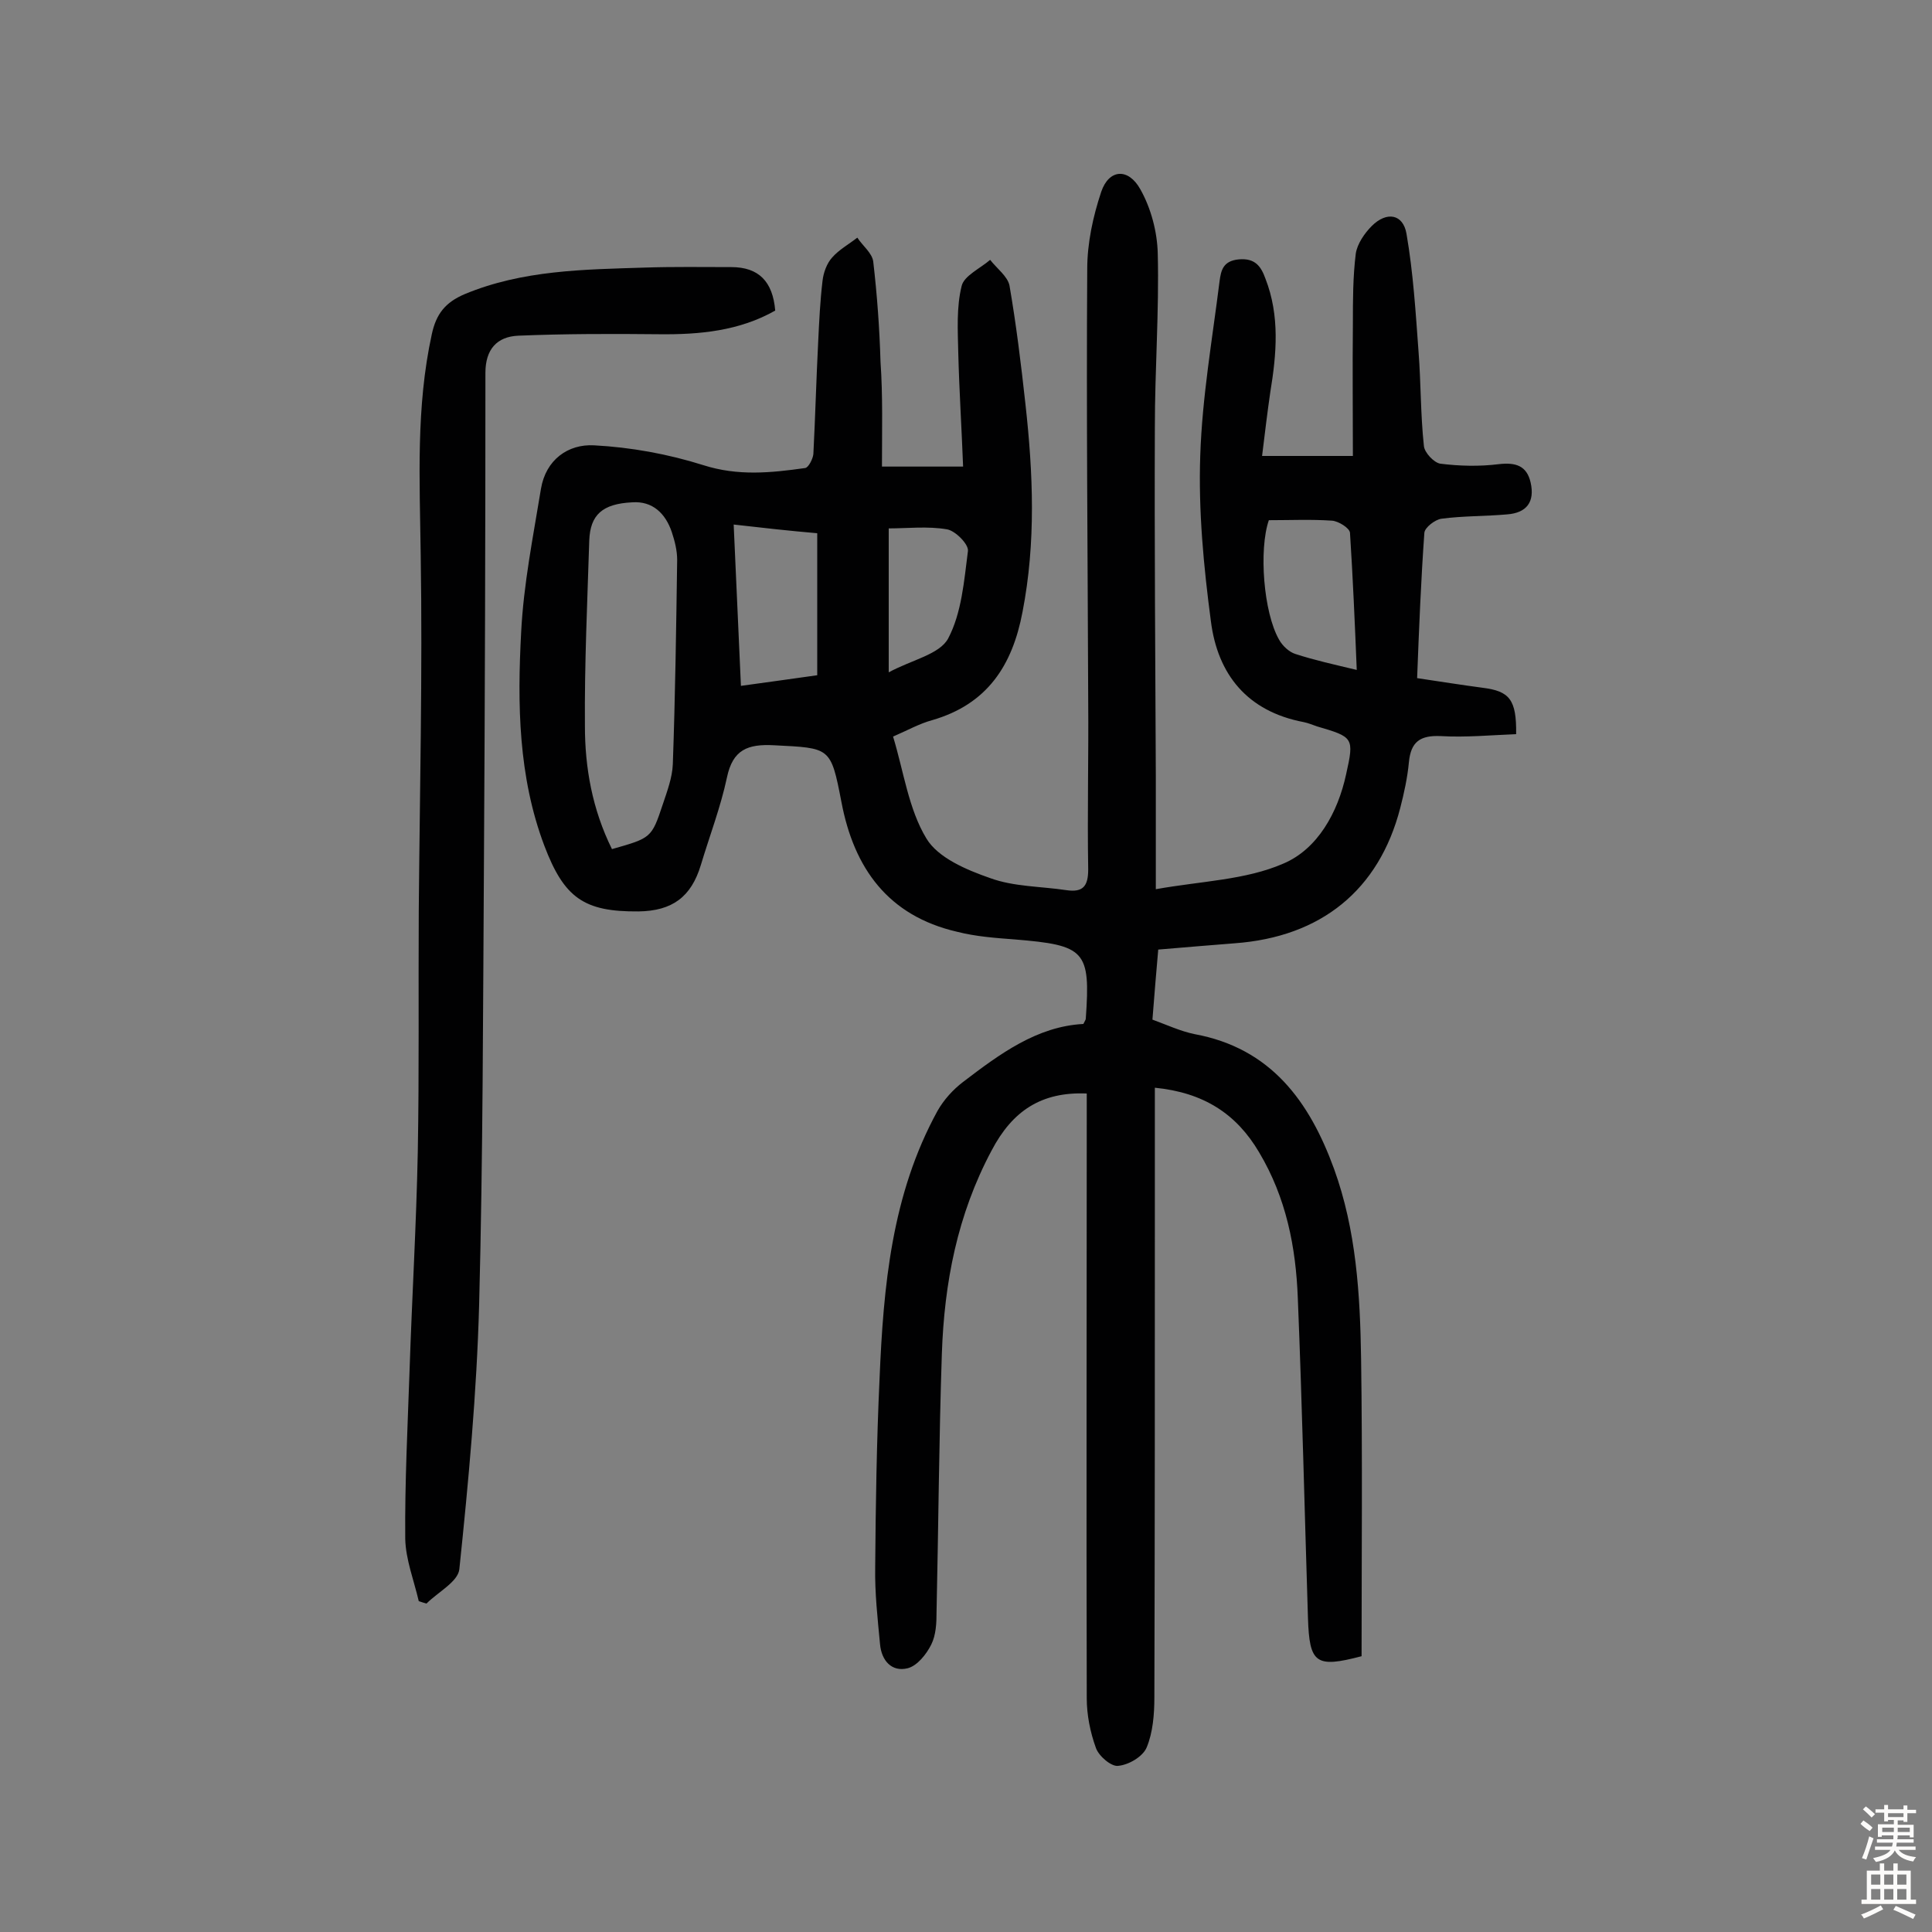
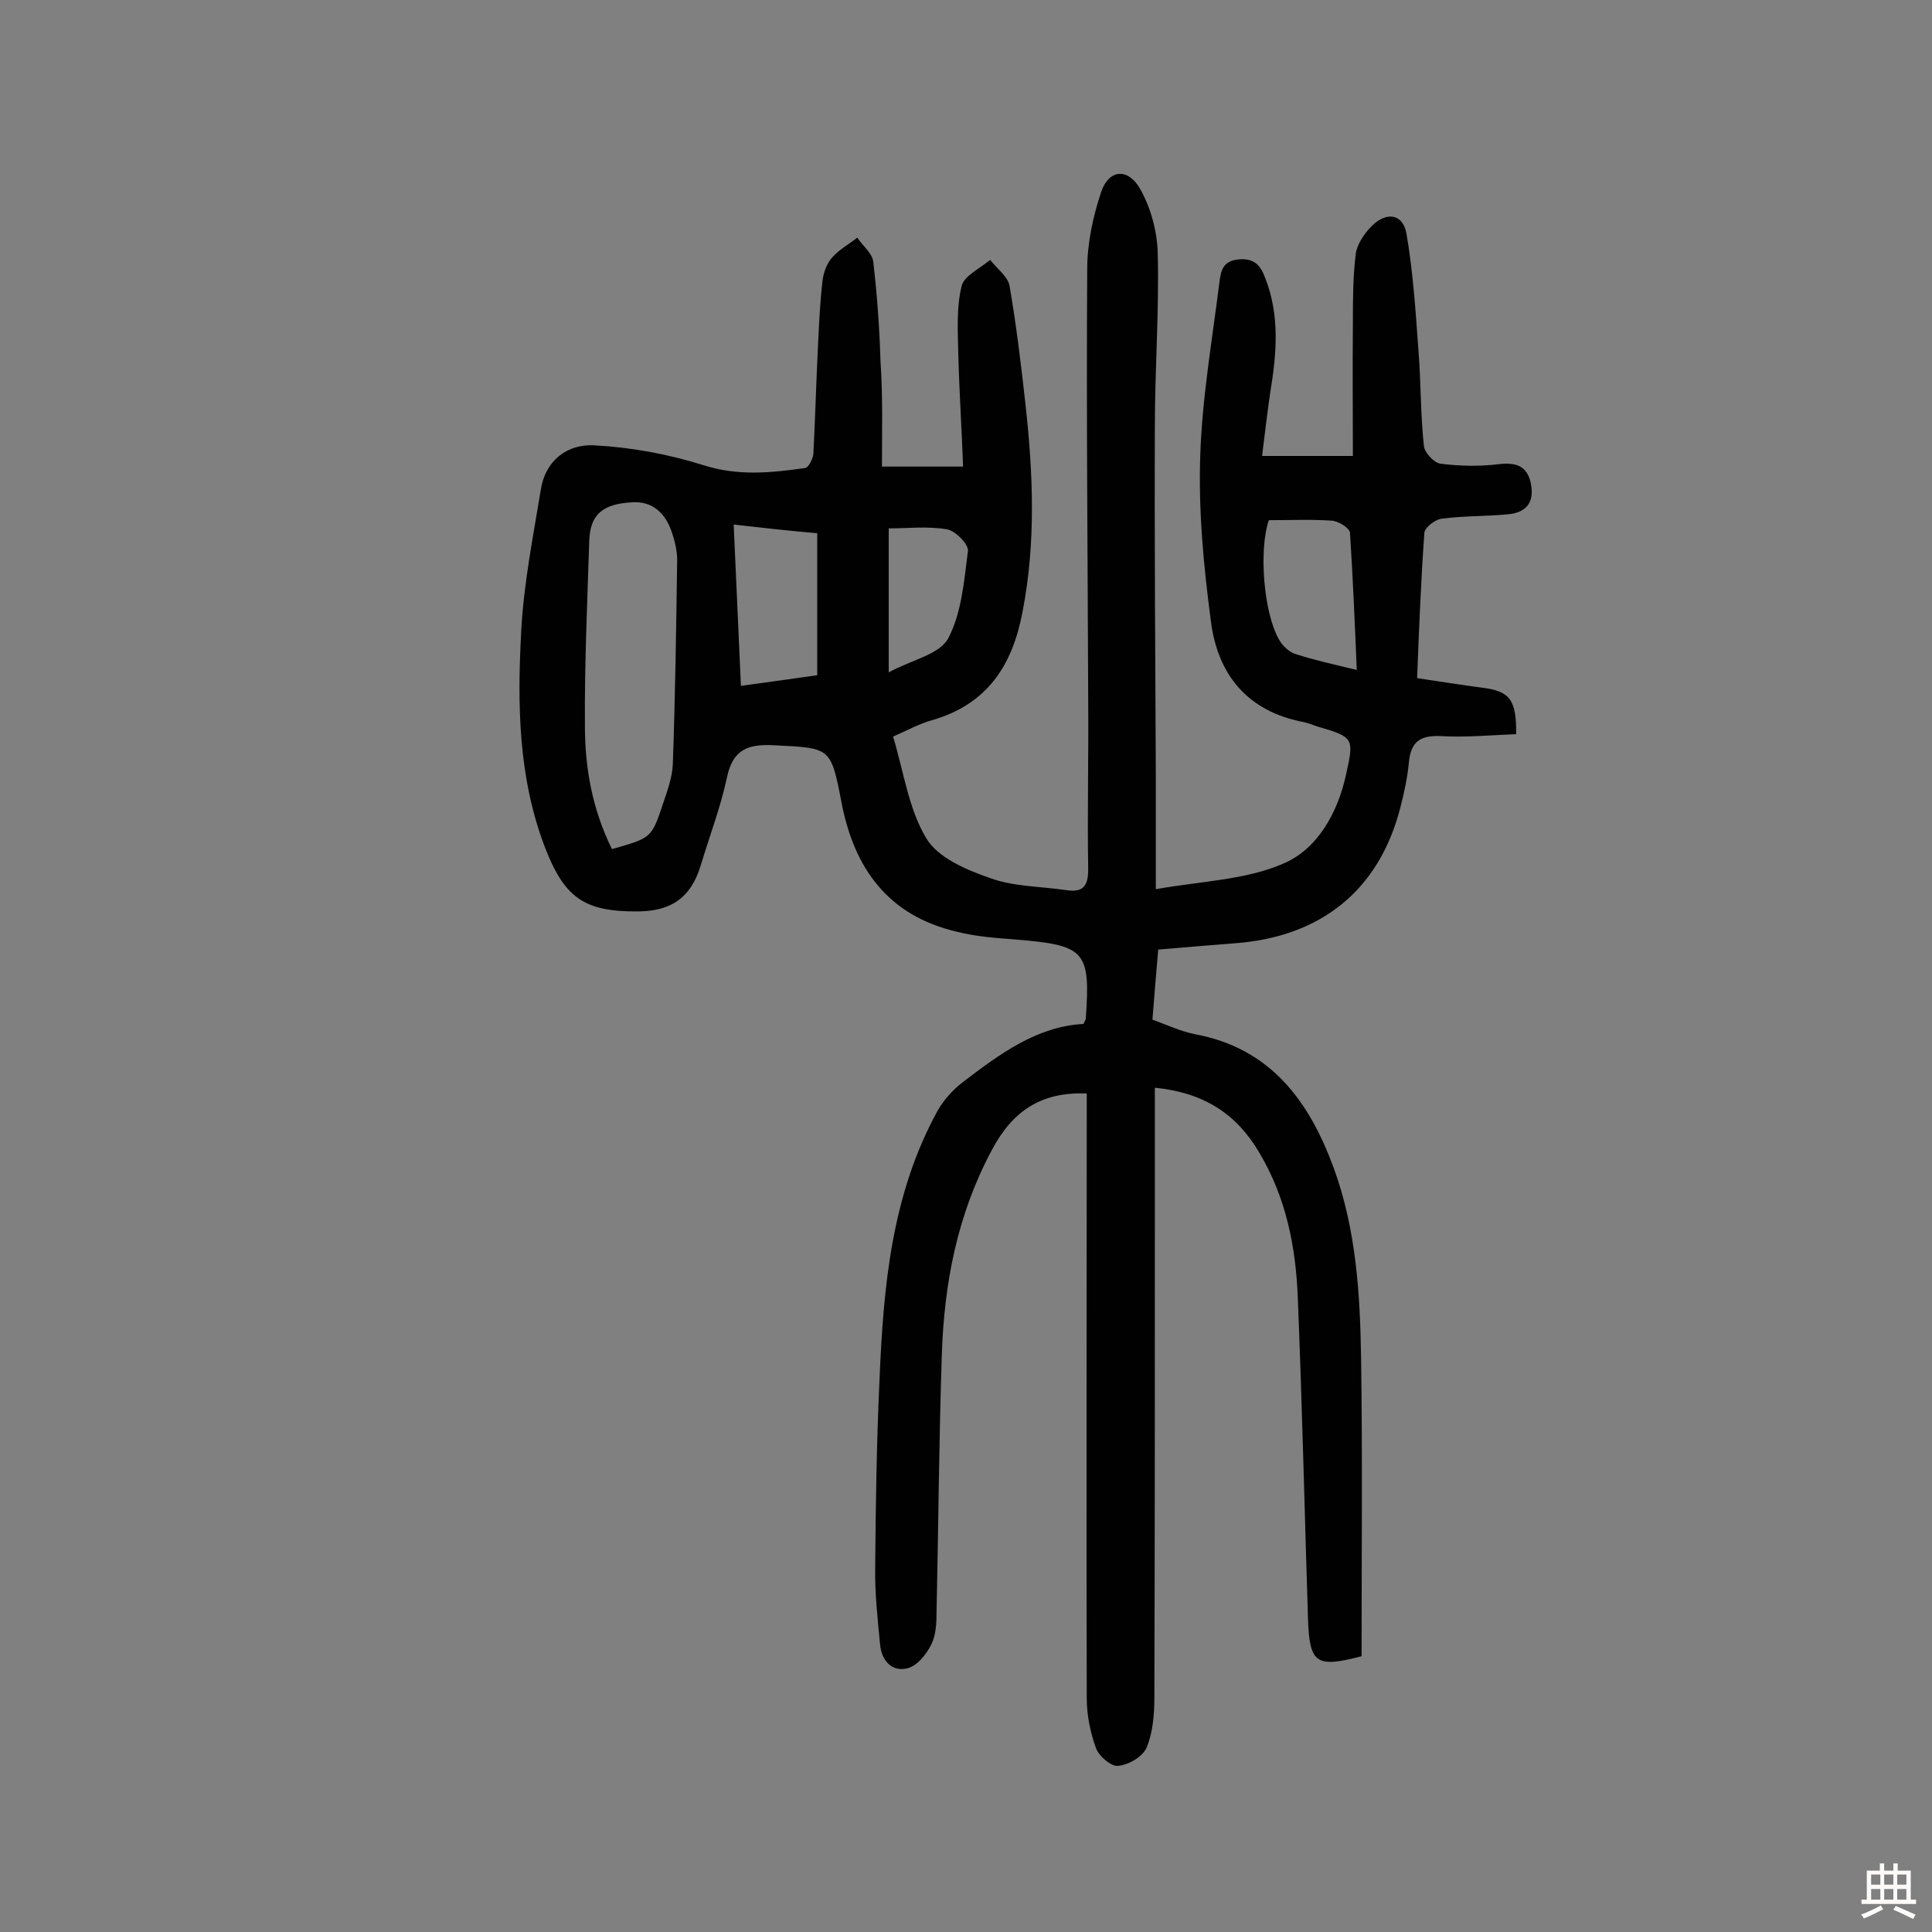
<svg xmlns="http://www.w3.org/2000/svg" enable-background="new 0 0 400 400" viewBox="0 0 400 400">
  <rect x="0" y="0" width="400" height="400" fill="#808080" stroke="none" />
  <path d="m182.6 96.6h16.8c-.3-7.9-.8-15.7-1-23.5-.1-4.7-.4-9.5.7-13.9.5-2.1 3.8-3.6 5.9-5.4 1.4 1.8 3.6 3.4 4 5.3 1.4 8.1 2.4 16.3 3.3 24.5 1.6 14.4 2.2 28.7-.6 43.1-2.1 11.1-7.3 19.1-18.7 22.4-2.6.7-5.1 2.1-8.1 3.4 2.2 7.2 3.2 15 6.9 21.1 2.4 4 8.3 6.5 13.2 8.2 4.9 1.8 10.5 1.7 15.8 2.5 3.4.5 4.5-.8 4.5-4.3-.2-11.7.1-23.4 0-35.1-.1-29.7-.4-59.5-.2-89.2 0-5.4 1.2-10.9 2.9-16 1.6-4.7 5.6-5 8.1-.5 2.2 3.9 3.5 8.8 3.6 13.3.3 12-.6 24-.6 36-.1 24 .1 48.1.2 72.1v23.5c9.5-1.7 18.6-1.9 26.4-5.3 7.1-3 11.3-10.6 13-18.5 1.7-7.6 1.5-7.7-6-9.9-.9-.3-1.8-.7-2.8-.9-11.6-2.2-17.8-9.8-19.2-20.9-1.5-11.3-2.6-22.9-2.2-34.3.4-12.1 2.5-24.1 4-36.1.3-2.2.7-4.2 4-4.5 3.4-.3 4.6 1.5 5.5 4 3 7.7 2.3 15.6 1 23.5-.6 4.1-1.1 8.3-1.7 13.2h18.8c0-8.8-.1-18.1 0-27.4 0-4.8 0-9.7.6-14.5.3-2 1.8-4.2 3.3-5.7 3.1-3.1 6.5-2.5 7.2 1.6 1.4 8.1 1.9 16.3 2.5 24.5.5 6.5.4 12.9 1.1 19.4.1 1.4 2.1 3.5 3.4 3.7 4 .5 8.1.6 12.1.1 3.5-.4 5.8.3 6.6 3.8.9 4-.8 6.3-4.9 6.6-4.5.4-9.1.3-13.6.9-1.3.2-3.4 1.8-3.5 2.9-.7 9.8-1.1 19.7-1.5 30.1 4.7.7 9.1 1.4 13.6 2 5.5.7 7 2.4 6.9 9.6-5.2.2-10.4.7-15.6.4-4.3-.2-6.2 1.2-6.6 5.4-.3 3.2-1 6.4-1.8 9.5-4.4 17-16.4 26.7-34.3 28-5 .4-10 .8-15.8 1.3-.4 4.6-.8 9.3-1.2 14.5 3 1.1 5.8 2.4 8.7 3 15.8 2.9 23.8 13.9 28.9 27.9 4.6 12.7 5.4 26 5.6 39.3.3 20.6.1 41.1.1 61.6-9.5 2.5-10.8 1.5-11.1-7.9-.7-22.1-1.2-44.1-2.1-66.2-.4-10.6-2.4-20.8-8-30.2-4.7-8-11.5-12.4-21.6-13.4v23.4c0 34.3 0 68.5-.1 102.8 0 3.5-.3 7.3-1.6 10.4-.8 1.9-3.7 3.6-5.9 3.8-1.4.2-4-2-4.6-3.7-1.2-3.3-1.9-6.9-1.9-10.3-.1-40 0-79.9 0-119.9 0-1.8 0-3.5 0-5.3-9.4-.4-15.4 3.6-19.7 11.8-7.1 13.3-9.8 27.4-10.3 42.1-.6 17.8-.7 35.7-1.1 53.5 0 2.2-.1 4.7-1.1 6.7s-2.9 4.4-4.9 4.9c-3.3.8-5.4-1.6-5.7-5-.5-5.3-1.1-10.6-1-16 .1-13 .3-26 .9-38.9.8-19.2 2.5-38.2 12-55.5 1.3-2.3 3.2-4.4 5.3-6 7.6-5.8 15.3-11.5 24.9-12 .4-.8.5-.9.5-1.1 1-14.1-.1-15.2-14.7-16.4-4-.3-8.1-.6-12-1.6-14.2-3.3-21.3-13.1-23.9-26.9-2.2-11.4-2.3-11.1-13.9-11.7-5.5-.3-8.6.9-9.8 6.7-1.3 6.1-3.6 12.1-5.4 18.1-2 6.6-5.9 9.5-12.9 9.6-11.3.1-15.4-2.8-19.5-13.6-5.4-14.3-5.6-29.3-4.8-44.2.5-10 2.5-19.9 4.1-29.7 1-6 5.6-9.3 11-9 7.6.4 15.3 1.8 22.6 4.1 7.2 2.3 14 1.6 21.1.6.7-.1 1.6-1.9 1.7-2.9.4-7.8.6-15.5 1-23.3.2-4.2.4-8.4.9-12.6.2-1.7.9-3.6 2-4.8 1.4-1.6 3.4-2.7 5.2-4.1 1.1 1.7 3.1 3.2 3.3 5 .8 6.9 1.3 13.8 1.5 20.7.5 7.1.3 14.3.3 21.7zm-55.9 79.2c8.1-2.3 8.2-2.3 10.5-9.2.9-2.7 2-5.6 2.1-8.4.5-14.1.7-28.2.9-42.3 0-1.9-.5-3.9-1.1-5.7-1.3-3.9-4-6.5-8.2-6.2-6.2.3-8.7 2.6-8.9 7.9-.4 12.8-1 25.6-.9 38.4 0 8.6 1.5 17.2 5.6 25.5zm25.2-67.2c.5 11.3 1 22.1 1.5 33.4 5.8-.8 10.9-1.5 15.8-2.2 0-10 0-19.5 0-29.4-5.8-.5-11.2-1.1-17.3-1.8zm129 30.1c-.4-9.8-.8-19.1-1.4-28.4-.1-1-2.4-2.4-3.7-2.5-4.3-.3-8.6-.1-13.1-.1-2.1 6.1-1.1 19.1 2.1 24.7.7 1.3 2.1 2.6 3.4 3 4 1.3 8.1 2.2 12.7 3.3zm-96.9.5c4.8-2.6 10.5-3.7 12.3-7 2.8-5.3 3.3-11.9 4.1-18.1.2-1.4-2.6-4.2-4.3-4.5-4-.7-8.3-.2-12.1-.2z" fill="#010102" />
-   <path d="m86.7 331.5c-1-4.3-2.7-8.6-2.8-12.9-.1-11.7.5-23.3.9-35 .5-15.1 1.4-30.1 1.7-45.2.3-16.6.1-33.1.2-49.7.2-24.7.8-49.3.4-74-.2-15.3-1-30.4 2.3-45.5.9-4.2 2.8-6.6 6.8-8.3 12-5 24.7-5.1 37.3-5.5 6-.2 11.9-.1 17.9-.1 5.7 0 8.6 3 9.1 9-7.4 4.2-15.6 5-24.1 4.9-9.7-.1-19.4-.1-29.1.3-4.4.2-6.8 2.8-6.8 7.7 0 33.5-.1 66.9-.3 100.4-.2 30.8-.2 61.7-1 92.5-.5 18.3-2.2 36.6-4.1 54.8-.3 2.6-4.4 4.7-6.8 7.1-.4-.1-1-.3-1.6-.5z" fill="#010102" />
+   <path d="m86.7 331.5z" fill="#010102" />
  <g fill="#fcfbfa">
-     <path d="m385.2 377.6.6-.7c.6.4 1.3.9 1.9 1.5l-.6.7c-.8-.5-1.4-1-1.9-1.5zm.3 7.1c.6-1.4 1.1-2.9 1.5-4.5.3.1.6.3.9.4-.5 1.4-1 2.9-1.5 4.4zm.2-10.1.6-.6c.7.5 1.3 1.1 1.9 1.6l-.7.7c-.6-.6-1.2-1.2-1.8-1.7zm8.4-.8h.8v.9h1.8v.7h-1.8v1.8h-.8v-.3h-1.2v.9h3.3v2.6h-.8v-.4h-2.5c0 .3 0 .6-.1.8h3.4v.7h-3.5c0 .3-.1.6-.1.8h4v.7h-3.5c.7.9 1.9 1.3 3.6 1.5-.2.2-.4.5-.6.9-1.9-.3-3.2-1.1-3.8-2.3-.5 1.1-1.8 2-3.9 2.4-.2-.3-.4-.5-.6-.8 1.9-.4 3.1-.9 3.6-1.7h-3.2v-.7h3.5c.1-.2.1-.5.2-.8h-3.3v-.7h3.4c0-.2 0-.5 0-.8h-2.4v.3h-.8v-2.6h3.3v-.9h-1.2v.3h-.8v-1.8h-1.8v-.7h1.8v-.9h.8v.9h3.2zm-4.4 5.5h2.4c0-.3 0-.6 0-.9h-2.4zm1.2-3.1h3.2v-.8h-3.2zm4.4 2.2h-2.4v.9h2.5v-.9z" />
    <path d="m389.2 385.8h.9v1.5h1.9v-1.5h.9v1.5h2.7v6h1.1v.9h-11.3v-.9h1.1v-6h2.7zm.2 8.7.5.8c-1.2.6-2.5 1.3-4 1.9-.2-.3-.3-.6-.6-.8 1.6-.6 3-1.3 4.1-1.9zm-2-4.3h1.9v-2.1h-1.9zm0 3.1h1.9v-2.2h-1.9zm2.7-3.1h1.9v-2.1h-1.9zm0 3.1h1.9v-2.2h-1.9zm2.4 1.3c1.4.6 2.7 1.2 4.1 1.8l-.5.9c-1.5-.7-2.8-1.4-4.1-1.9zm2.2-6.5h-1.9v2.1h1.9zm-1.9 5.2h1.9v-2.2h-1.9z" />
  </g>
</svg>